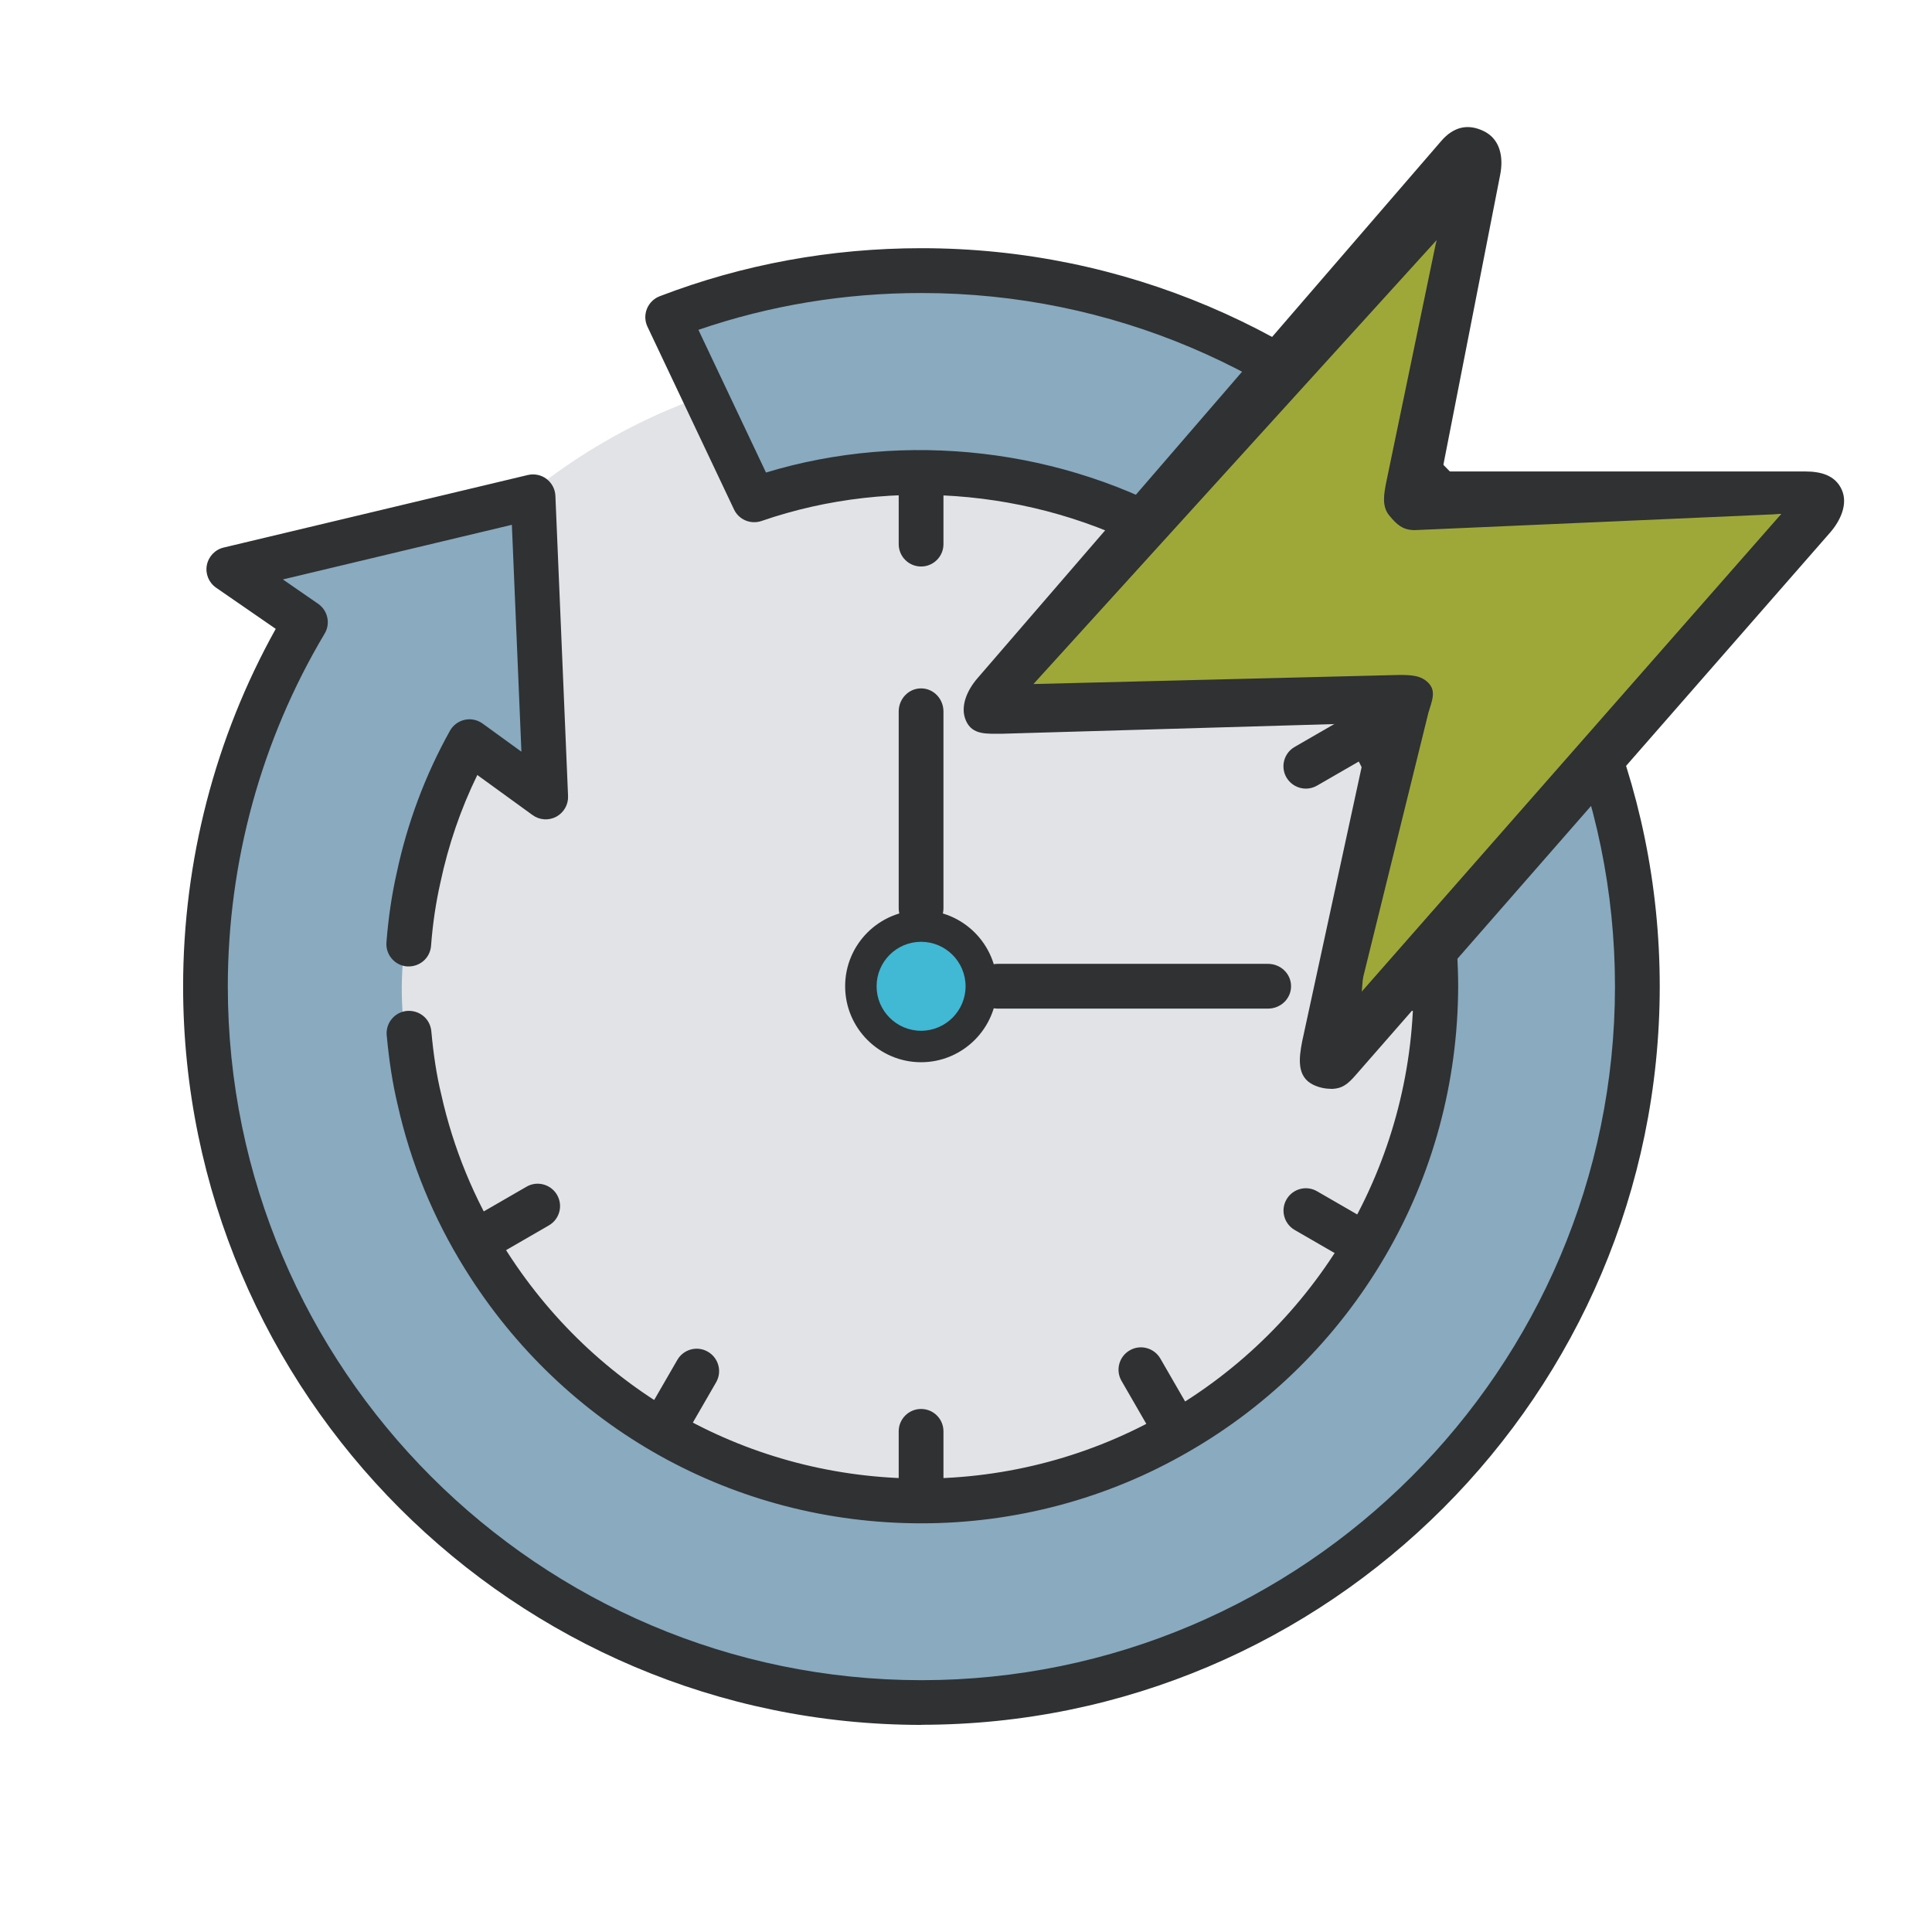
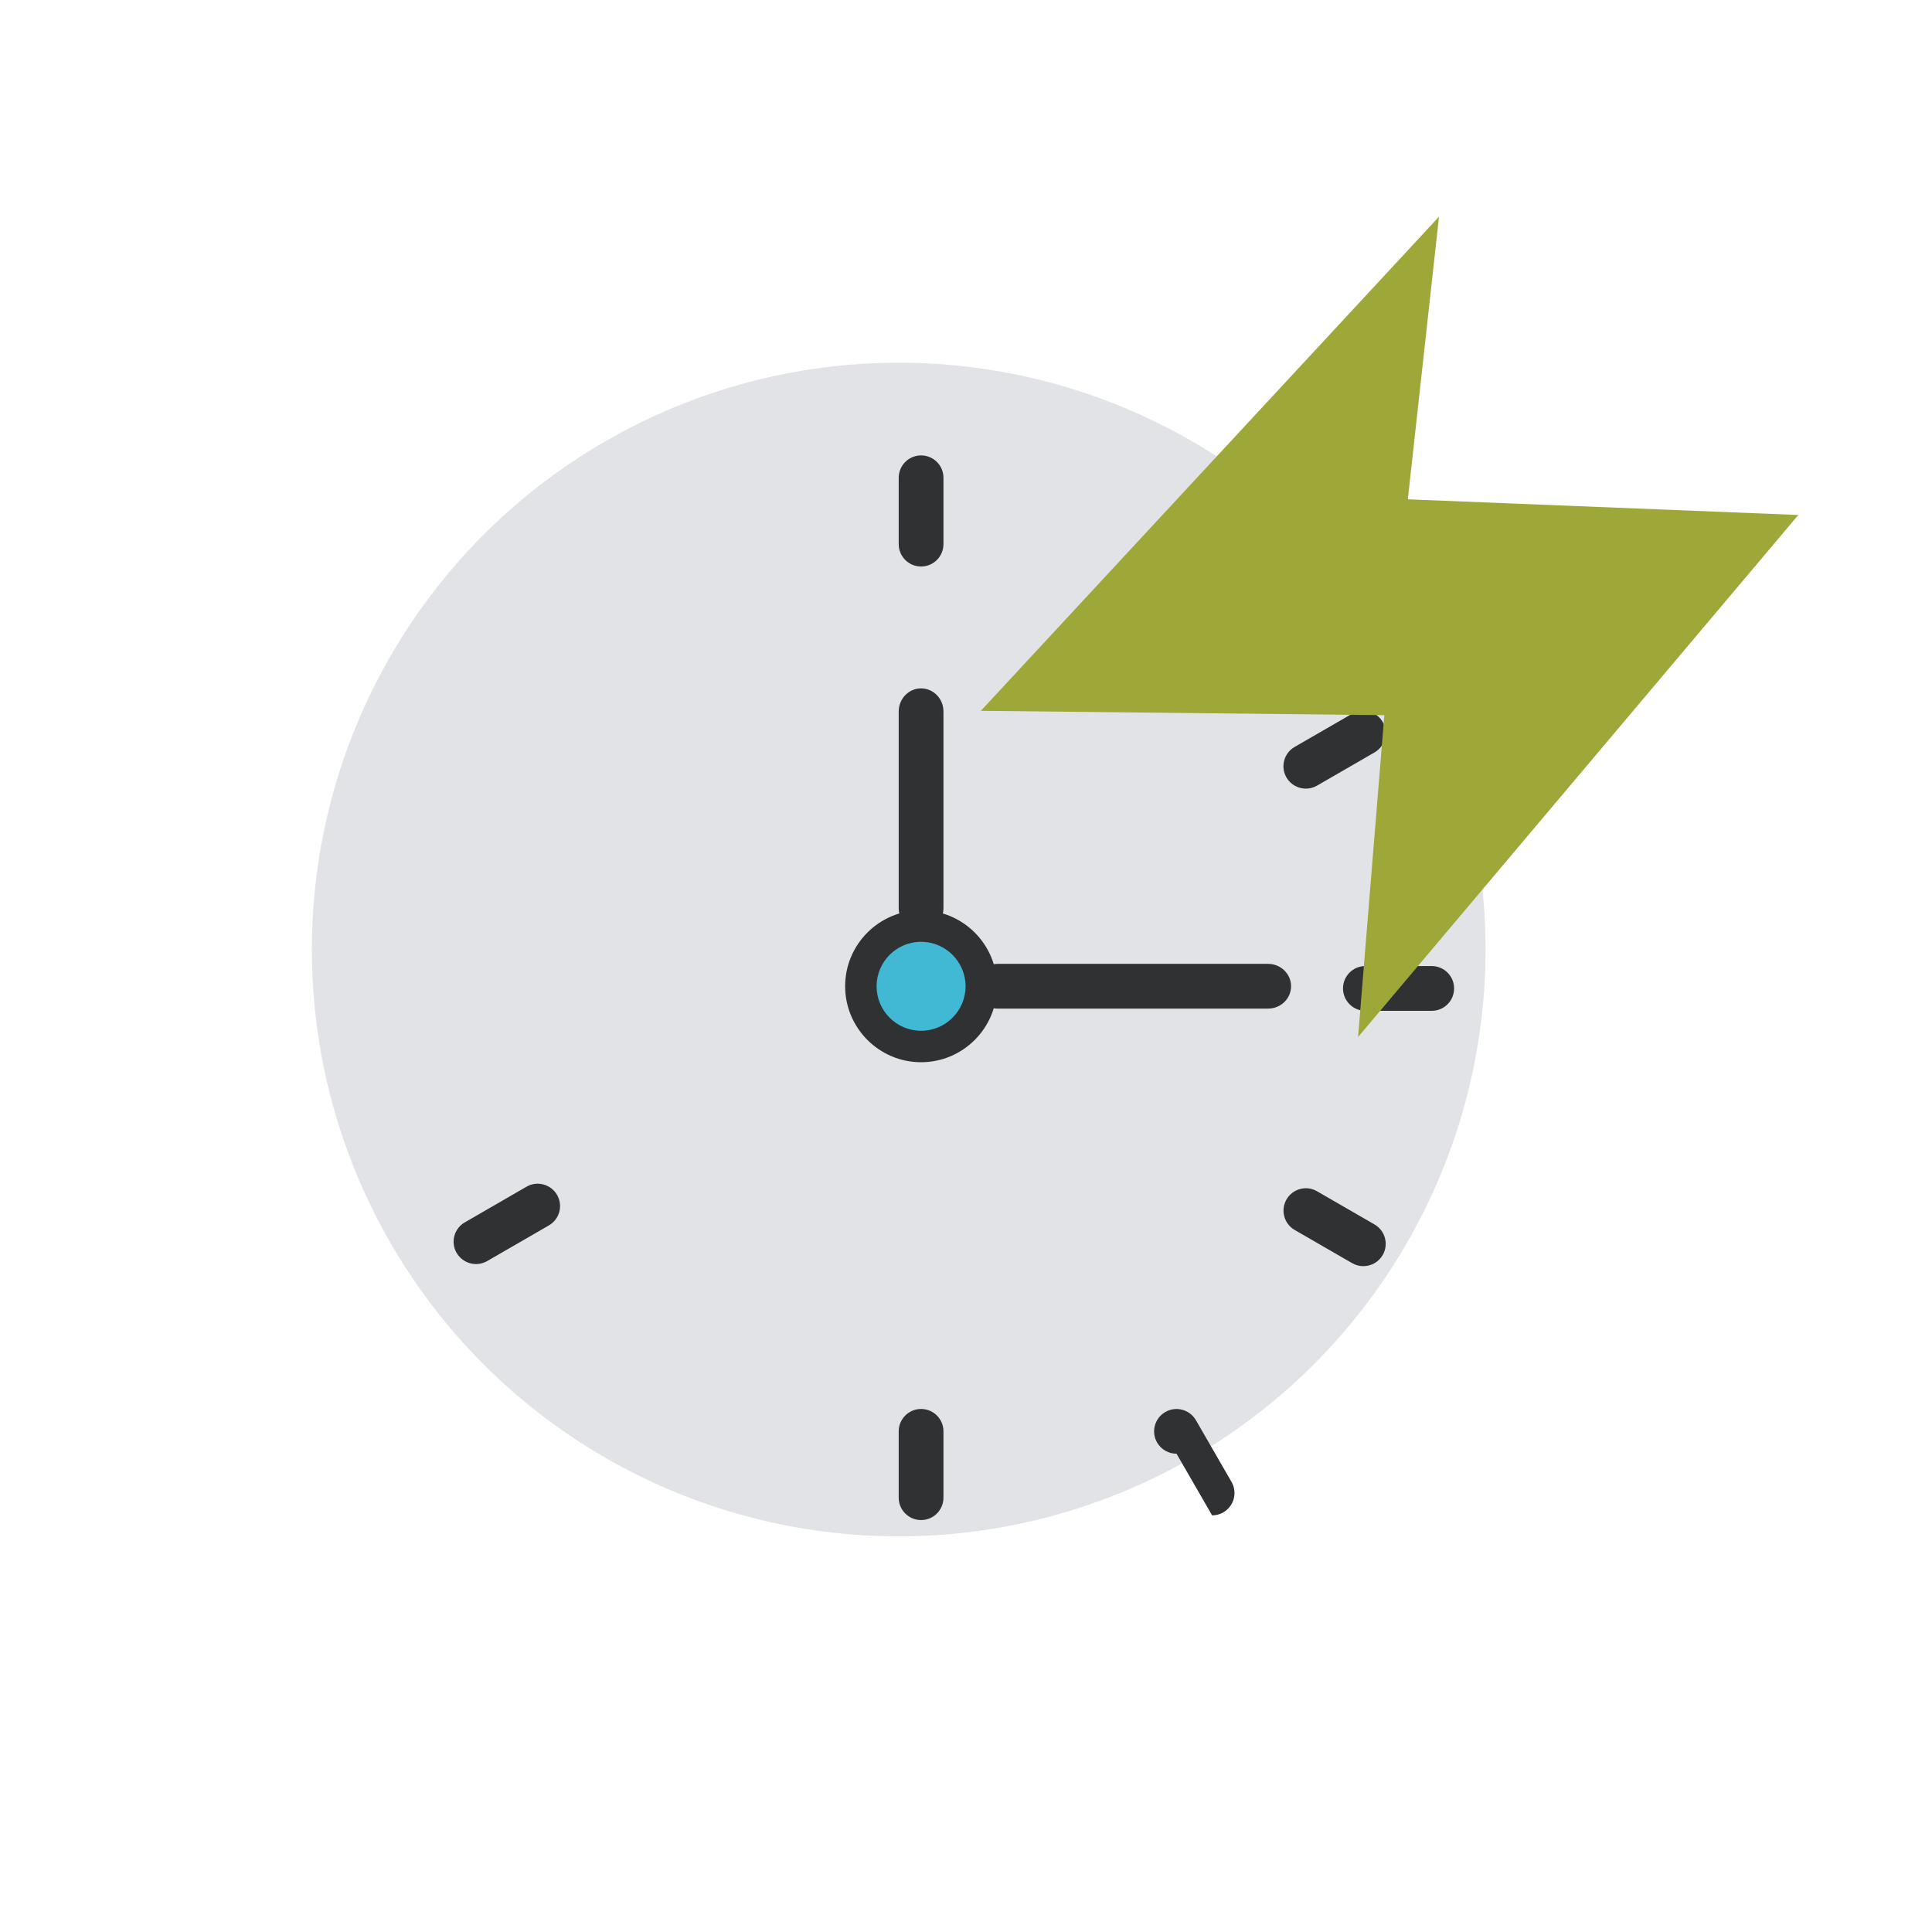
<svg xmlns="http://www.w3.org/2000/svg" id="ICONS" viewBox="0 0 360 360">
  <defs>
    <style>
      .cls-1 {
        fill: #9ea839;
      }

      .cls-1, .cls-2, .cls-3, .cls-4, .cls-5 {
        stroke-width: 0px;
      }

      .cls-2 {
        fill: #2f3133;
      }

      .cls-3 {
        fill: #89aabf;
      }

      .cls-4 {
        fill: #e1e3e6;
      }

      .cls-5 {
        fill: #41b8d4;
      }
    </style>
  </defs>
  <circle class="cls-4" cx="167.46" cy="176.93" r="109.35" />
  <circle class="cls-5" cx="171.39" cy="183.07" r="9.63" />
-   <path class="cls-3" d="M45.92,105.56l53.21-12.37,2.33,53.76-12.64-7.26s-22.57,33.56-10.31,64.42,14.3,44.7,42.9,62.66,83.91,16.46,110.07-8.24,45.13-52.17,33.54-100.11-59.81-64.57-62.14-65.24-43.56-8.31-60.86,0l-16.96-35.25s70.06-23.71,115.5,15.42,82.03,87.72,55.09,162.19-114.06,85.1-151.97,78.79-96.44-45.56-104.09-104.75,13.63-85.58,13.63-85.58l2.99-7.24-10.31-11.2Z" />
  <g>
    <path class="cls-2" d="M171.63,105.56c-2.3,0-4.17-1.86-4.17-4.17v-12.36c0-2.3,1.86-4.17,4.17-4.17s4.17,1.86,4.17,4.17v12.36c0,2.3-1.86,4.17-4.17,4.17Z" />
    <path class="cls-2" d="M171.63,283.24c-2.3,0-4.17-1.86-4.17-4.17v-12.36c0-2.3,1.86-4.17,4.17-4.17s4.17,1.86,4.17,4.17v12.36c0,2.3-1.86,4.17-4.17,4.17Z" />
    <path class="cls-2" d="M266.78,188.35h-12.36c-2.3,0-4.17-1.86-4.17-4.17s1.86-4.17,4.17-4.17h12.36c2.3,0,4.17,1.86,4.17,4.17s-1.86,4.17-4.17,4.17Z" />
    <path class="cls-2" d="M243.33,146.95c-1.44,0-2.84-.75-3.62-2.08-1.15-1.99-.47-4.54,1.53-5.69l10.7-6.18c1.98-1.16,4.54-.47,5.7,1.52,1.15,1.99.47,4.54-1.53,5.69l-10.7,6.18c-.66.38-1.37.56-2.08.56Z" />
    <path class="cls-2" d="M254.03,235.93c-.71,0-1.42-.18-2.08-.56l-10.7-6.18c-1.99-1.15-2.68-3.7-1.53-5.69s3.7-2.69,5.7-1.52l10.7,6.18c1.99,1.15,2.68,3.7,1.53,5.69-.77,1.34-2.17,2.08-3.62,2.08Z" />
-     <path class="cls-2" d="M219.23,270.88c-1.44,0-2.84-.75-3.62-2.08l-6.63-11.49c-1.15-1.99-.47-4.54,1.53-5.69,1.98-1.16,4.54-.47,5.7,1.52l6.63,11.49c1.15,1.99.47,4.54-1.53,5.69-.66.38-1.37.56-2.08.56Z" />
+     <path class="cls-2" d="M219.23,270.88c-1.44,0-2.84-.75-3.62-2.08c-1.15-1.99-.47-4.54,1.53-5.69,1.98-1.16,4.54-.47,5.7,1.52l6.63,11.49c1.15,1.99.47,4.54-1.53,5.69-.66.38-1.37.56-2.08.56Z" />
    <path class="cls-2" d="M213.05,116.75c-.71,0-1.42-.18-2.08-.56-1.99-1.15-2.68-3.7-1.53-5.69l6.18-10.71c1.15-1.99,3.7-2.69,5.7-1.52,1.99,1.15,2.68,3.7,1.53,5.69l-6.18,10.71c-.77,1.34-2.17,2.08-3.62,2.08Z" />
    <path class="cls-2" d="M171.63,197.93c-7.8,0-14.15-6.35-14.15-14.16s6.35-14.15,14.15-14.15,14.15,6.35,14.15,14.15-6.35,14.16-14.15,14.16ZM171.63,175.49c-4.57,0-8.29,3.72-8.29,8.29s3.72,8.29,8.29,8.29,8.29-3.72,8.29-8.29-3.72-8.29-8.29-8.29Z" />
-     <path class="cls-2" d="M171.69,321.41c-75.83-.02-137.54-61.74-137.57-137.57,0-23.43,5.96-46.39,17.26-66.66l-11.11-7.67c-1.36-.94-2.03-2.58-1.73-4.19.31-1.62,1.53-2.91,3.13-3.29l56.69-13.52c1.22-.28,2.49-.02,3.48.73.99.75,1.6,1.91,1.65,3.14l2.36,55.95c.07,1.6-.79,3.09-2.19,3.85-1.41.76-3.13.64-4.42-.3l-10.3-7.47c-3.09,6.33-5.39,13.04-6.87,20.01-.85,3.75-1.44,7.7-1.75,11.82-.18,2.3-2.13,3.97-4.47,3.84-2.3-.18-4.01-2.18-3.84-4.48.35-4.52.99-8.89,1.92-12.98,1.97-9.27,5.31-18.19,9.91-26.45.58-1.04,1.58-1.78,2.74-2.04,1.15-.27,2.38,0,3.35.7l7.23,5.24-1.78-42.28-42.67,10.18,6.57,4.54c1.8,1.25,2.34,3.68,1.21,5.56-11.8,19.79-18.04,42.54-18.04,65.77.03,71.24,58,129.21,129.24,129.24,71.23-.02,129.2-58,129.24-129.24,0-71.26-57.97-129.24-129.24-129.24-14.31,0-28.27,2.3-41.55,6.86l12.59,26.59c25.95-7.88,55.45-4.55,79.19,9.34,15.19,8.83,27.82,21.56,36.53,36.78,8.64,15.01,13.23,32.19,13.26,49.66-.06,17.92-4.77,35.17-13.63,50.3-8.85,15.14-21.52,27.73-36.66,36.41-15.02,8.7-32.22,13.31-49.74,13.31-34.81,0-66.59-17.7-85.01-47.36-5.92-9.49-10.16-19.82-12.58-30.67-.91-3.79-1.58-8.04-2.03-12.91-.21-2.3,1.48-4.32,3.77-4.54,2.36-.17,4.32,1.48,4.54,3.77.41,4.48,1.01,8.34,1.85,11.79,2.23,10,6.11,19.45,11.54,28.16,16.89,27.2,46.02,43.42,77.93,43.42,16.04,0,31.8-4.22,45.57-12.2,13.89-7.97,25.51-19.52,33.63-33.39,8.11-13.87,12.43-29.67,12.49-45.69-.02-16.41-4.23-32.16-12.15-45.92-7.99-13.96-19.57-25.62-33.5-33.73-22.76-13.3-51.26-16-75.83-7.5-2.03.69-4.23-.24-5.13-2.16l-16.12-34.04c-.5-1.05-.54-2.26-.1-3.34.43-1.07,1.29-1.92,2.38-2.34,15.49-5.94,31.9-8.95,48.77-8.95,75.86,0,137.57,61.72,137.57,137.57-.03,75.83-61.75,137.55-137.57,137.57Z" />
    <path class="cls-2" d="M171.63,173.53c-2.3,0-4.17-1.93-4.17-4.32v-36.62c0-2.39,1.86-4.32,4.17-4.32s4.17,1.93,4.17,4.32v36.62c0,2.39-1.86,4.32-4.17,4.32Z" />
    <path class="cls-2" d="M236.27,187.94h-50.35c-2.38,0-4.3-1.86-4.3-4.17s1.92-4.17,4.3-4.17h50.35c2.38,0,4.3,1.86,4.3,4.17s-1.92,4.17-4.3,4.17Z" />
-     <path class="cls-2" d="M123.64,270.35c-.71,0-1.42-.18-2.08-.56-1.99-1.15-2.68-3.7-1.53-5.69l6.18-10.7c1.15-1.99,3.7-2.69,5.7-1.52,1.99,1.15,2.68,3.7,1.53,5.69l-6.18,10.7c-.77,1.34-2.17,2.08-3.62,2.08Z" />
    <path class="cls-2" d="M88.7,235.54c-1.44,0-2.84-.75-3.62-2.08-1.15-1.99-.47-4.54,1.53-5.69l11.49-6.64c1.98-1.16,4.54-.47,5.7,1.52,1.15,1.99.47,4.54-1.53,5.69l-11.49,6.64c-.66.38-1.37.56-2.08.56Z" />
  </g>
  <polygon class="cls-1" points="268.14 40.37 262.33 93.04 335.09 95.96 253.06 193.23 257.95 133.26 182.77 132.45 268.14 40.37" />
-   <path class="cls-2" d="M247.98,202.88c-1.12,0-2.24-.25-3.3-.76-3.04-1.5-2.68-4.85-2.02-8.16l12.84-59.24-68.69,2c-2.94,0-5.59.28-6.8-2.39s.24-5.79,2.17-8l86.41-100.1c2.23-2.56,4.89-3.27,7.92-1.78,3.04,1.5,3.68,4.85,3.02,8.16l-10.82,55.24h67.67c2.94,0,5.59.72,6.8,3.39s-.24,5.79-2.17,8l-88.41,101.1c-1.45,1.67-2.53,2.56-4.62,2.56v-.02ZM192.55,127.46l68.07-1.69c2.24,0,4.35,0,5.77,1.74s-.02,4.01-.45,6.2l-12.75,51.69,78.71-89.62-68.27,3c-2.24,0-3.35-1.01-4.77-2.74s-.98-4.01-.55-6.2l9.36-45.07-75.1,82.69Z" />
</svg>